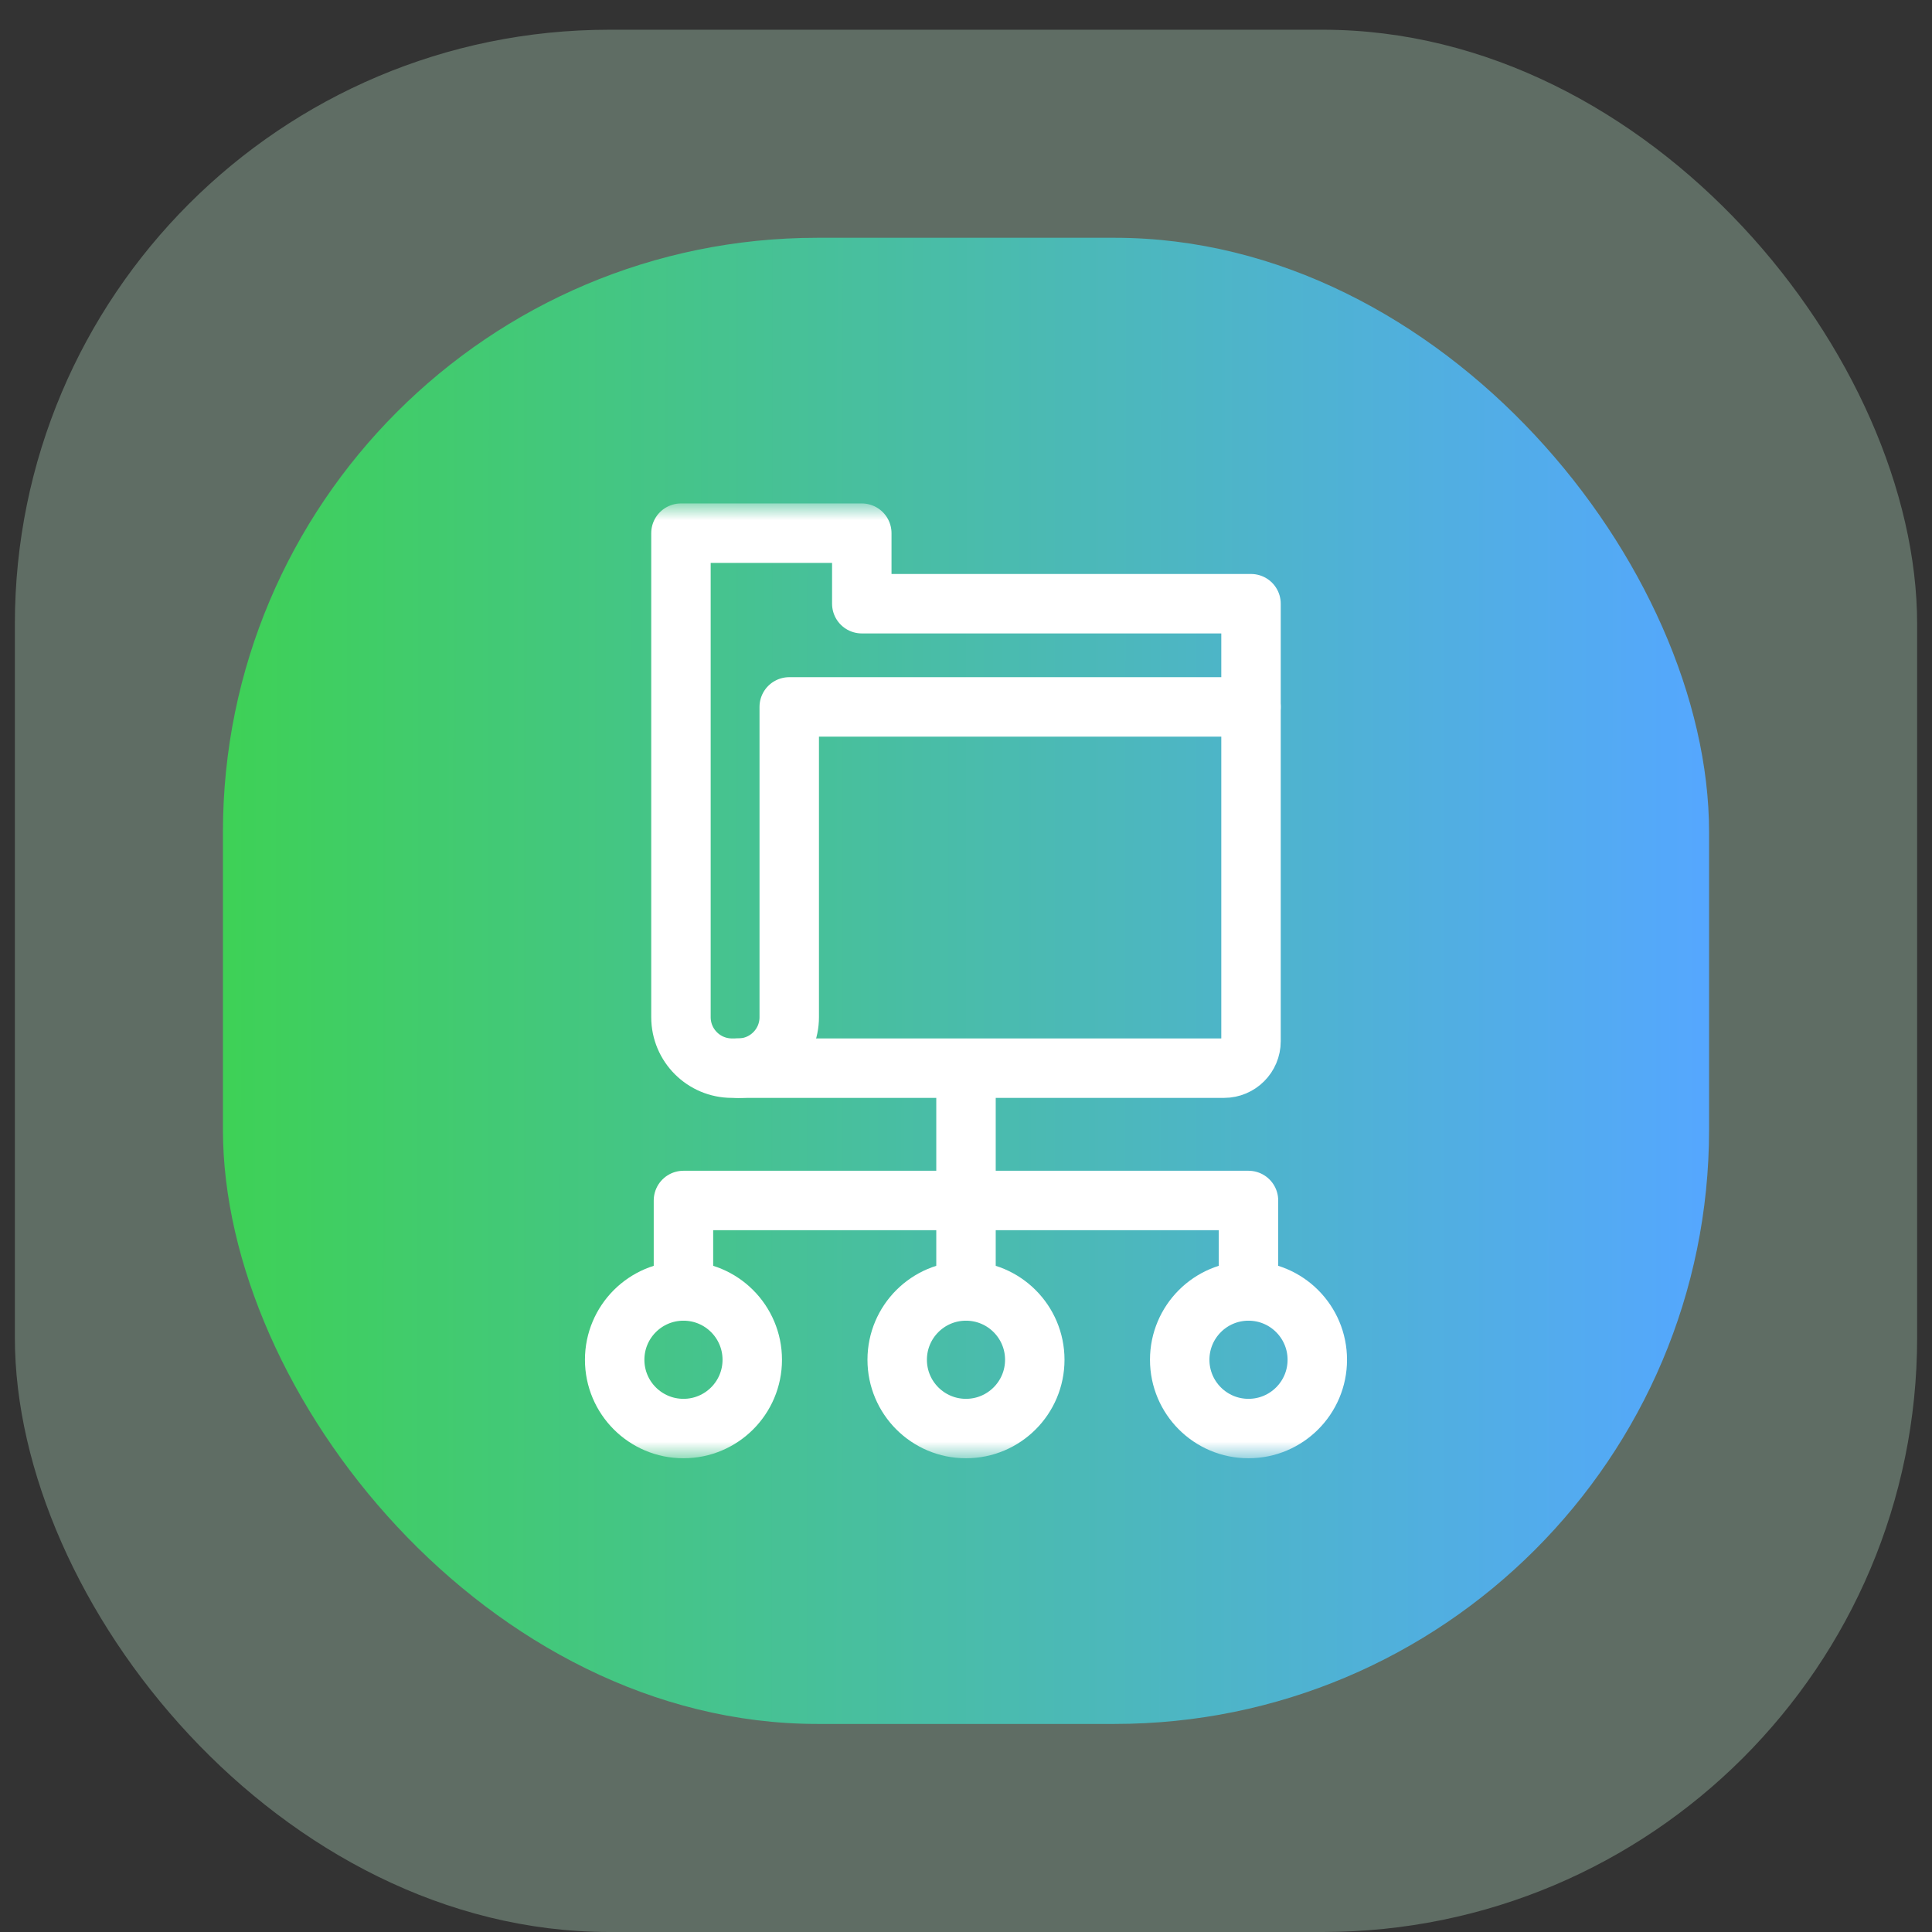
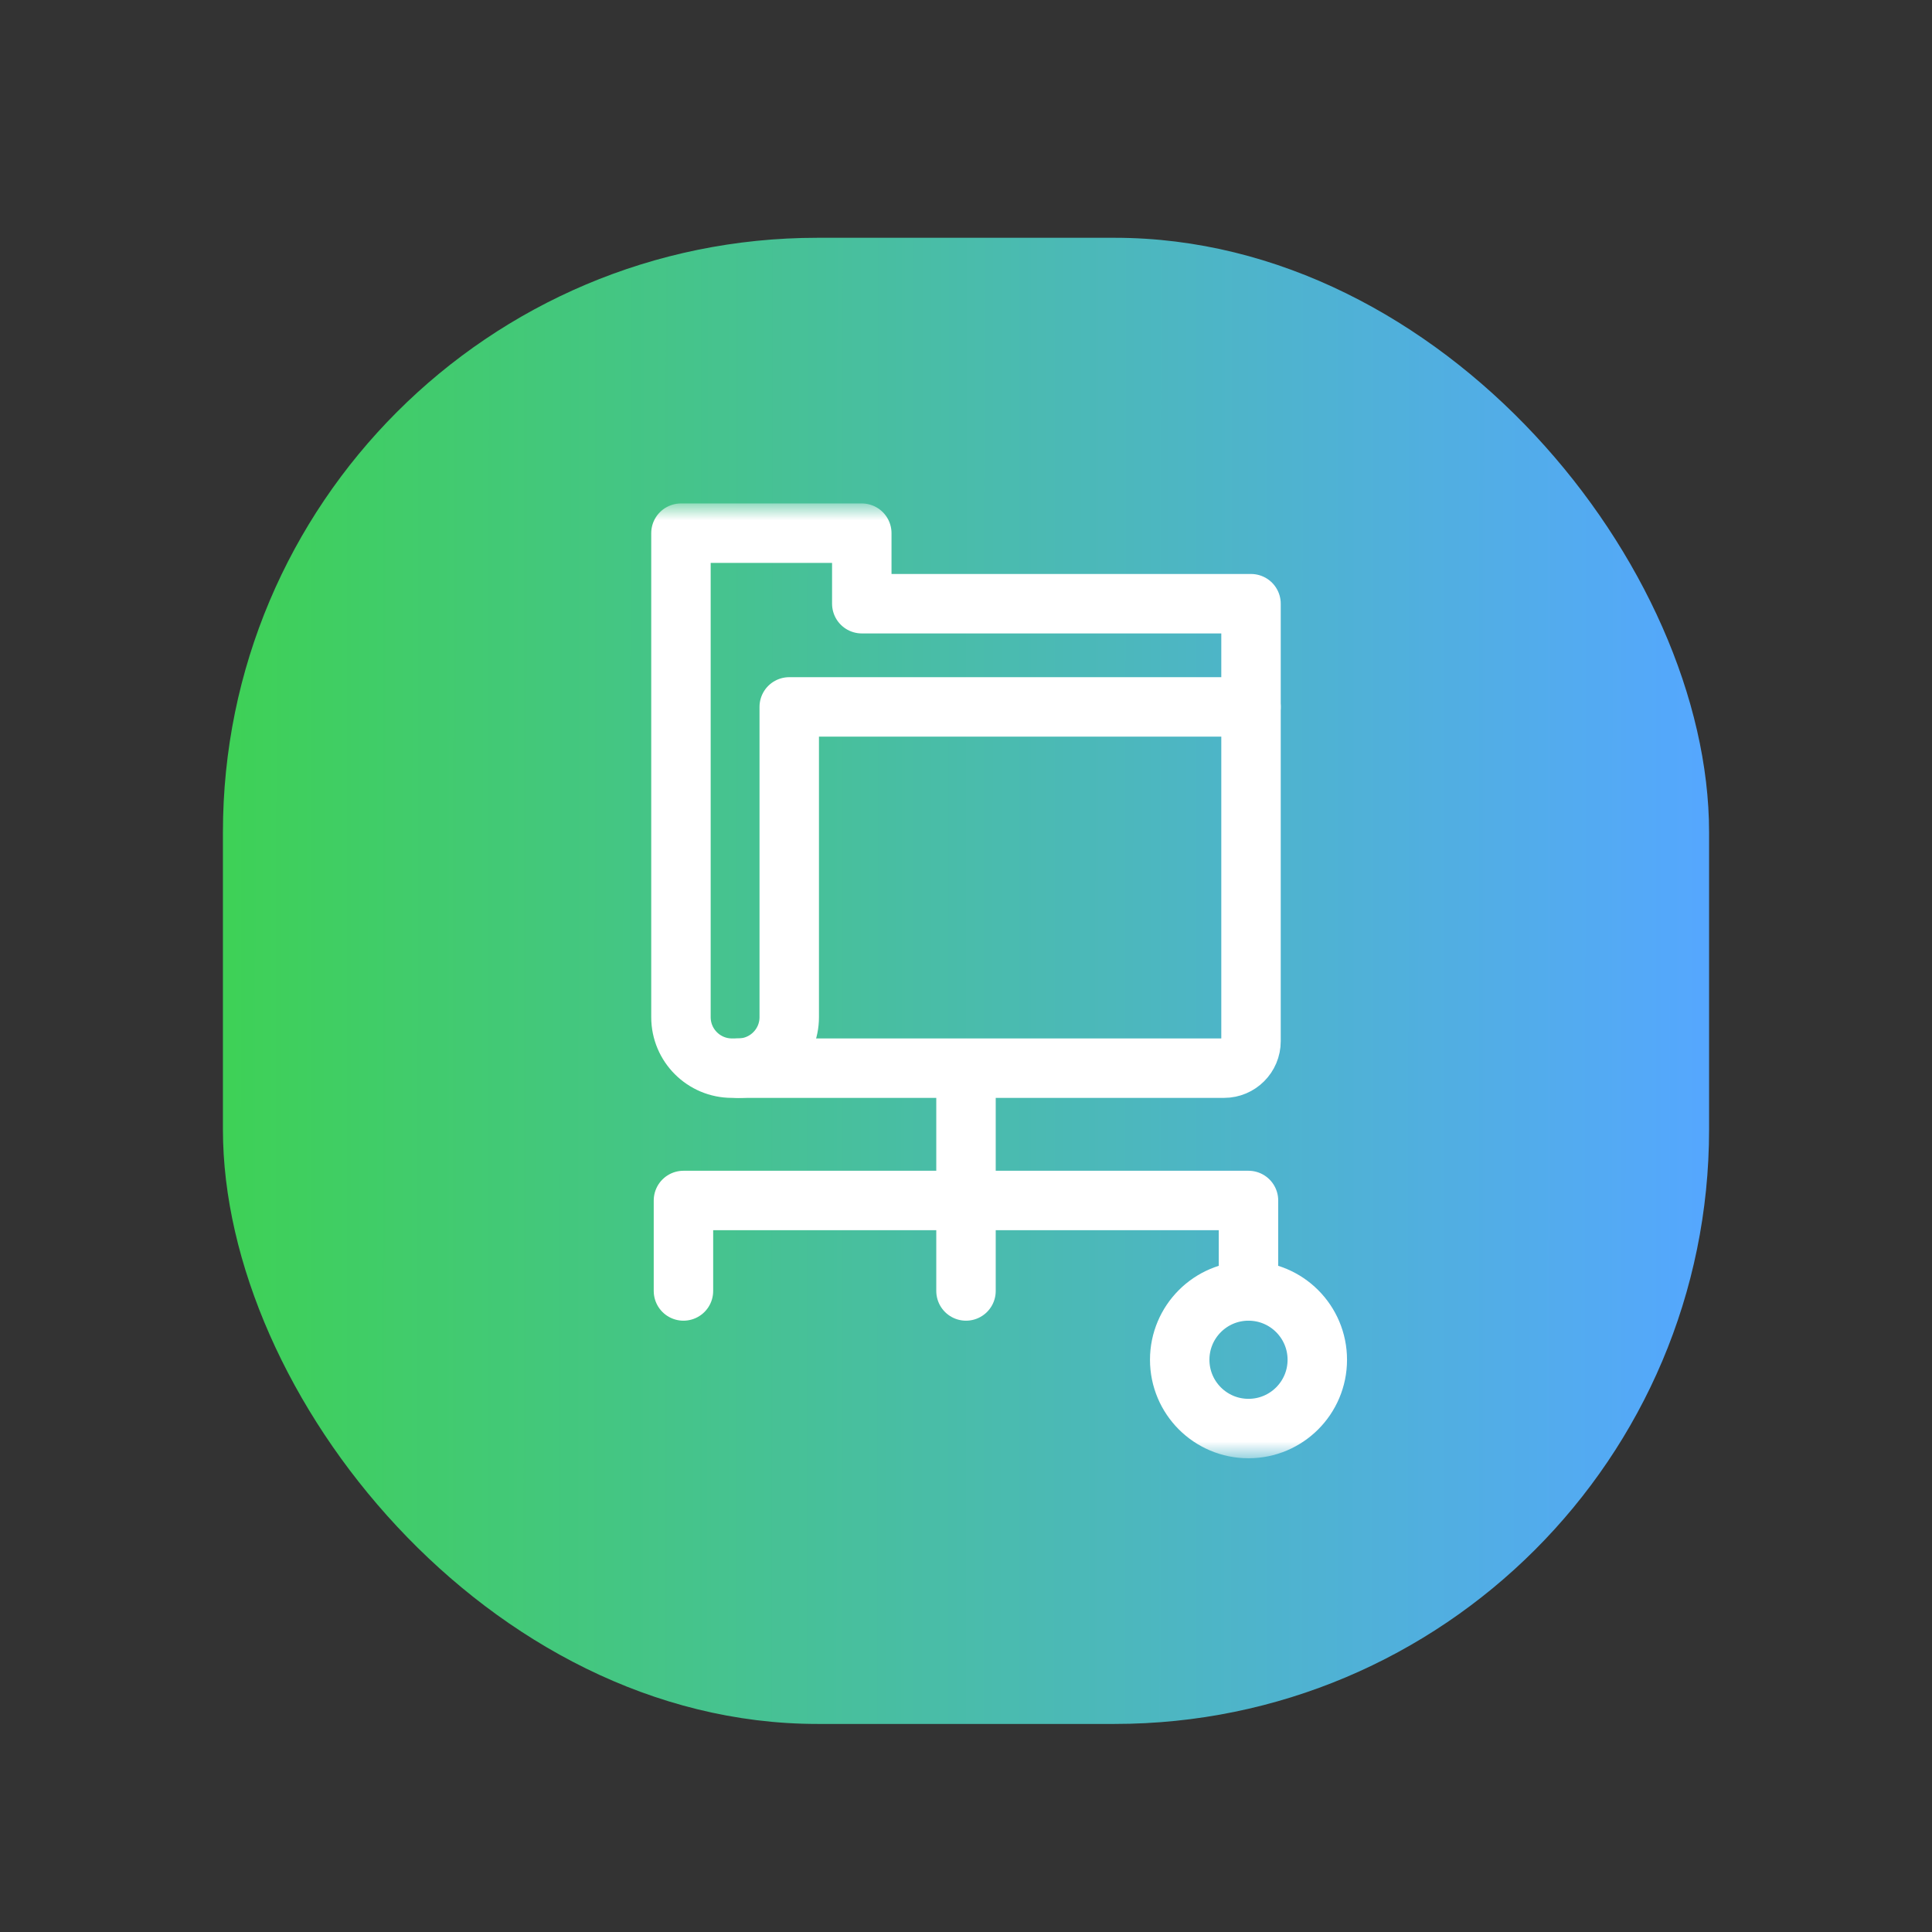
<svg xmlns="http://www.w3.org/2000/svg" width="65" height="65" viewBox="0 0 65 65" fill="none">
  <rect x="0" y="0" width="65" height="65" fill="#333333" stroke="none" />
  <g clip-path="url(#clip0_7234_18655)">
-     <rect x="0.5" y="1" width="64" height="64" rx="20" fill="#C4F3D6" fill-opacity="0.3" />
    <rect x="7.5" y="8" width="50" height="50" rx="20" fill="url(#paint0_linear_7234_18655)" />
    <mask id="mask0_7234_18655" style="mask-type:luminance" maskUnits="userSpaceOnUse" x="16" y="17" width="33" height="32">
      <path d="M16.5 17H48.5V49H16.5V17Z" fill="white" />
    </mask>
    <g mask="url(#mask0_7234_18655)">
      <path d="M28.994 20.311V17.938H22.91V34.222C22.91 35.169 23.678 35.937 24.625 35.937H41.182C41.683 35.937 42.089 35.531 42.089 35.03V20.311H28.994Z" stroke="white" stroke-width="2" stroke-miterlimit="10" stroke-linecap="round" stroke-linejoin="round" />
      <path d="M42.089 23.783H26.553V34.222C26.553 35.169 25.785 35.937 24.838 35.937" stroke="white" stroke-width="2" stroke-miterlimit="10" stroke-linecap="round" stroke-linejoin="round" />
      <path d="M22.994 43.433V40.389H32.499H42.004V43.433" stroke="white" stroke-width="2" stroke-miterlimit="10" stroke-linecap="round" stroke-linejoin="round" />
      <path d="M32.5 35.943V43.433" stroke="white" stroke-width="2" stroke-miterlimit="10" stroke-linecap="round" stroke-linejoin="round" />
-       <path d="M25.309 45.748C25.309 47.026 24.273 48.062 22.995 48.062C21.716 48.062 20.68 47.026 20.68 45.748C20.68 44.469 21.716 43.433 22.995 43.433C24.273 43.433 25.309 44.469 25.309 45.748Z" stroke="white" stroke-width="2" stroke-miterlimit="10" stroke-linecap="round" stroke-linejoin="round" />
-       <path d="M34.814 45.748C34.814 47.026 33.778 48.062 32.499 48.062C31.221 48.062 30.185 47.026 30.185 45.748C30.185 44.469 31.221 43.433 32.499 43.433C33.778 43.433 34.814 44.469 34.814 45.748Z" stroke="white" stroke-width="2" stroke-miterlimit="10" stroke-linecap="round" stroke-linejoin="round" />
      <path d="M44.319 45.748C44.319 47.026 43.283 48.062 42.004 48.062C40.726 48.062 39.69 47.026 39.69 45.748C39.69 44.469 40.726 43.433 42.004 43.433C43.283 43.433 44.319 44.469 44.319 45.748Z" stroke="white" stroke-width="2" stroke-miterlimit="10" stroke-linecap="round" stroke-linejoin="round" />
    </g>
  </g>
  <defs>
    <linearGradient id="paint0_linear_7234_18655" x1="7.5" y1="40.012" x2="57.501" y2="40.042" gradientUnits="userSpaceOnUse">
      <stop stop-color="#3ED156" />
      <stop offset="1" stop-color="#55A7FF" />
    </linearGradient>
    <clipPath id="clip0_7234_18655">
      <rect width="64" height="65" fill="white" transform="translate(0.5)" />
    </clipPath>
  </defs>
</svg>